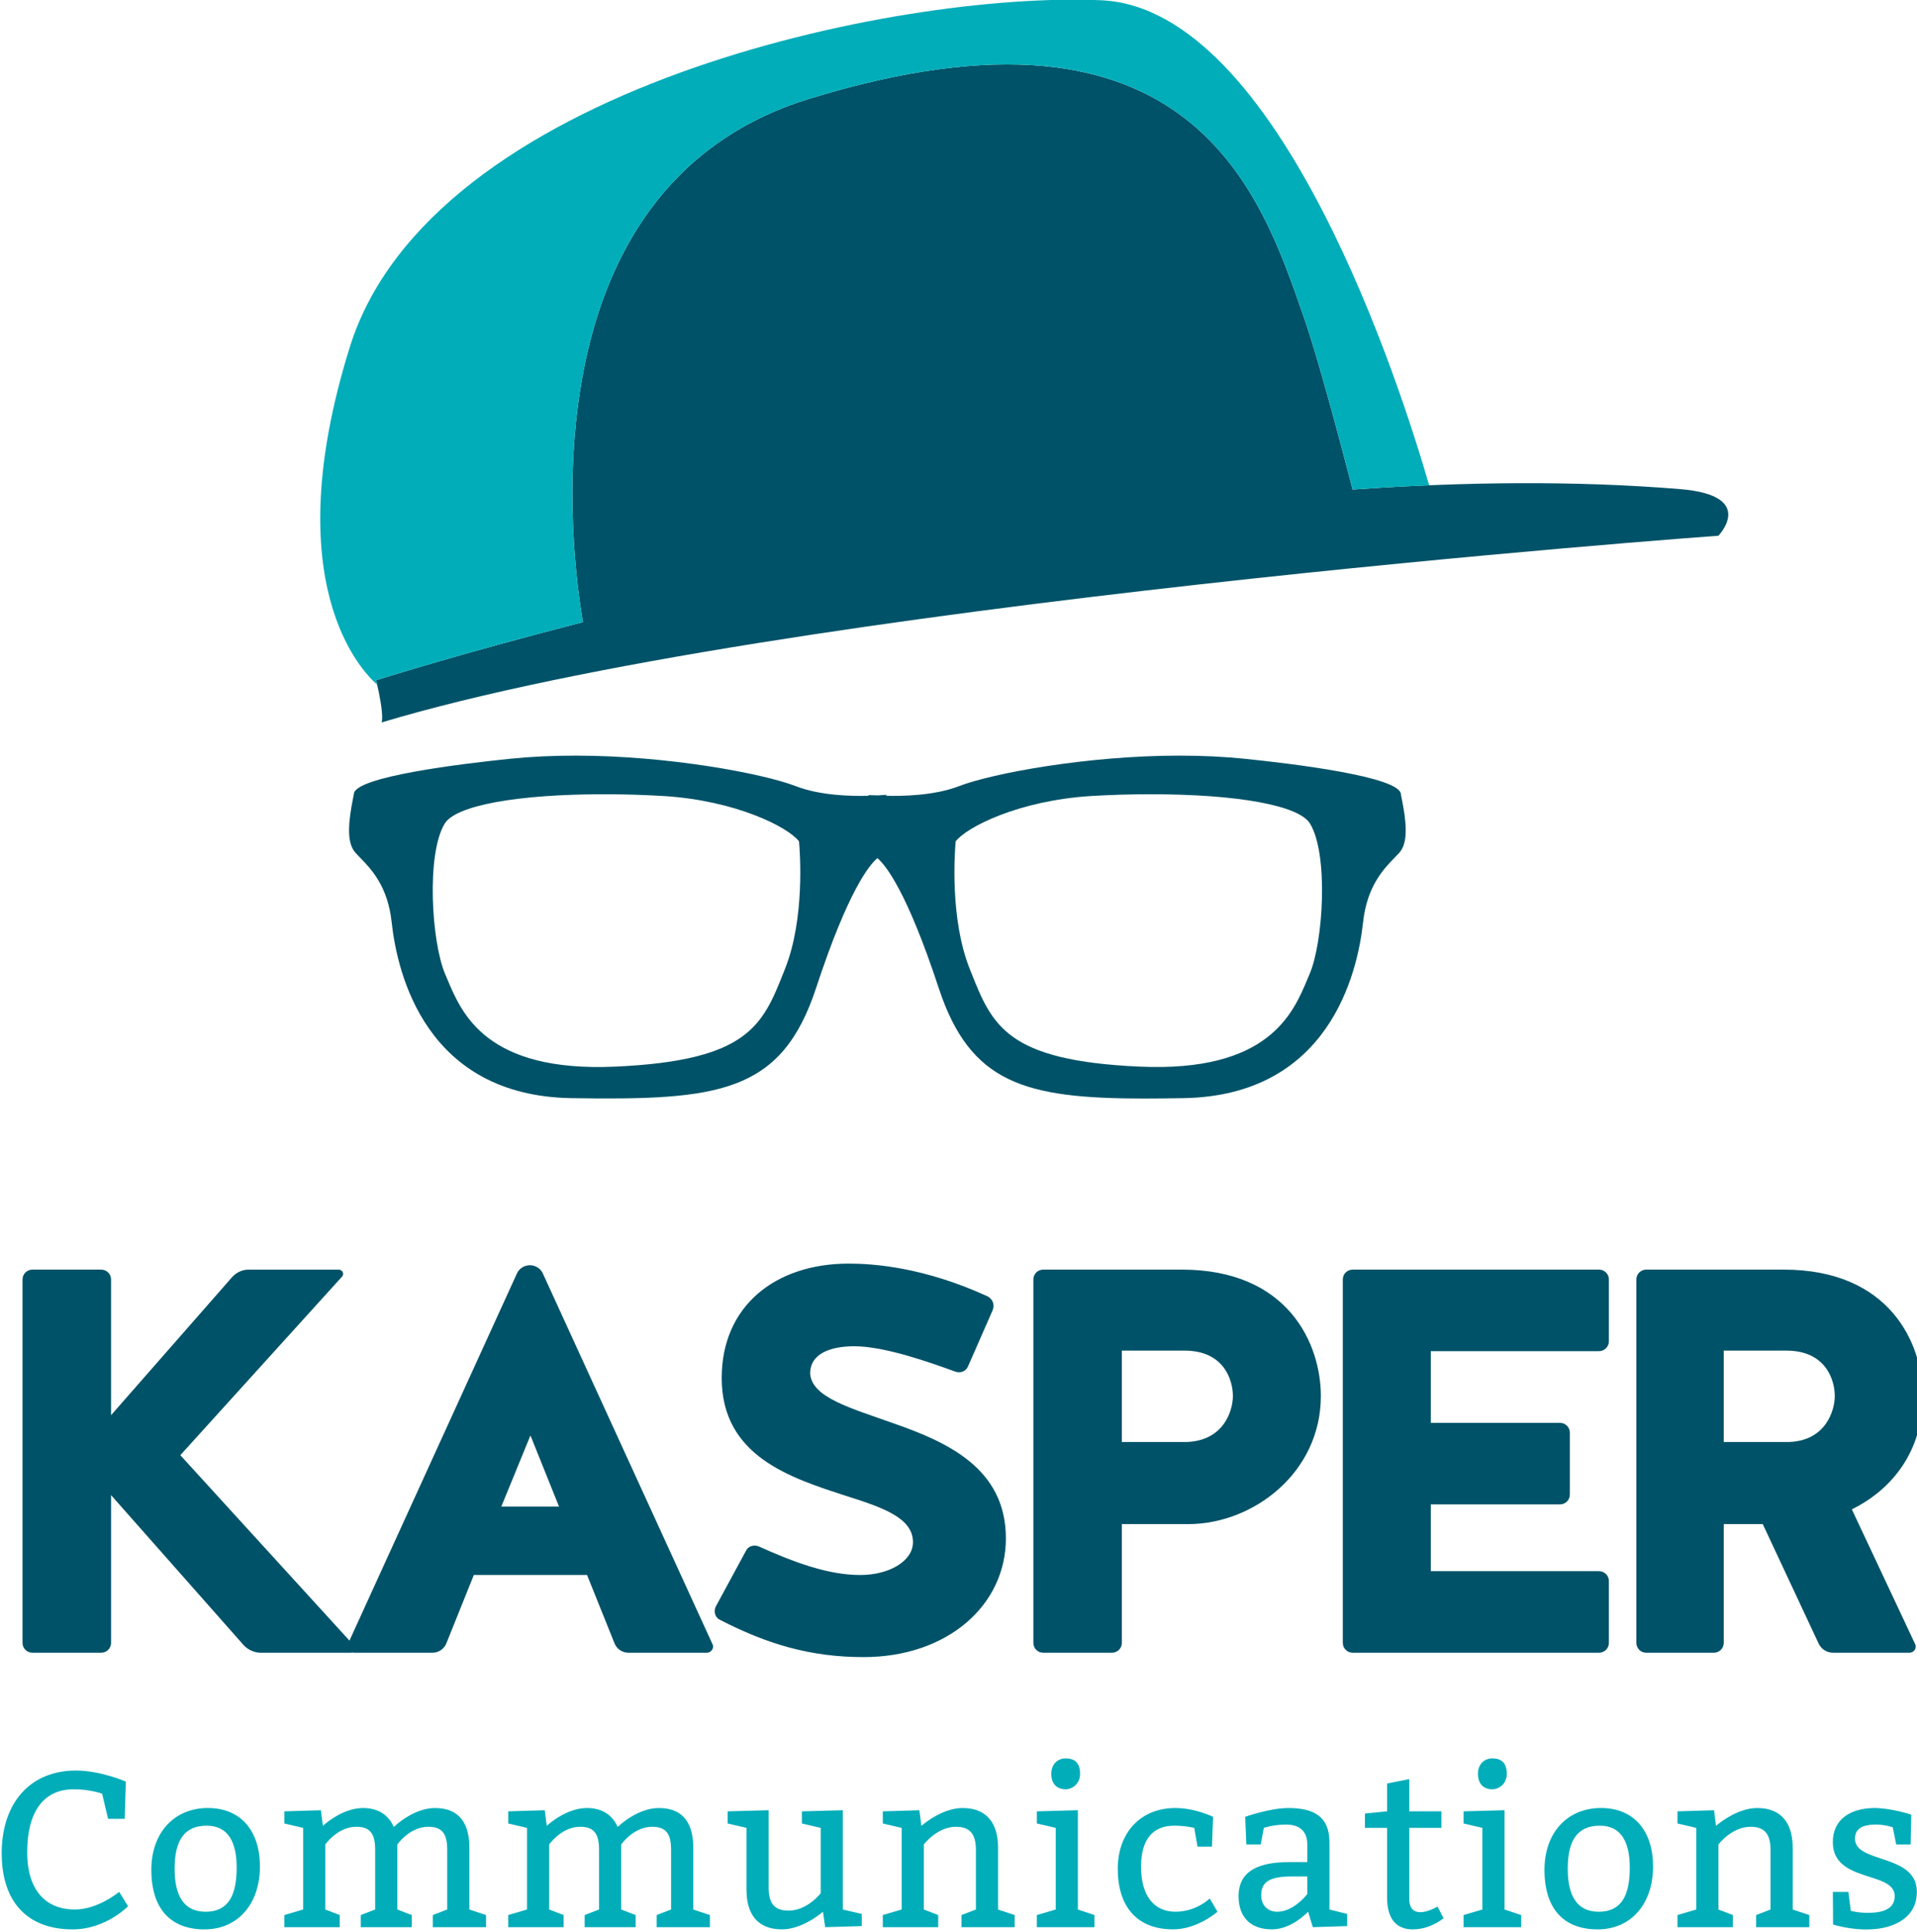
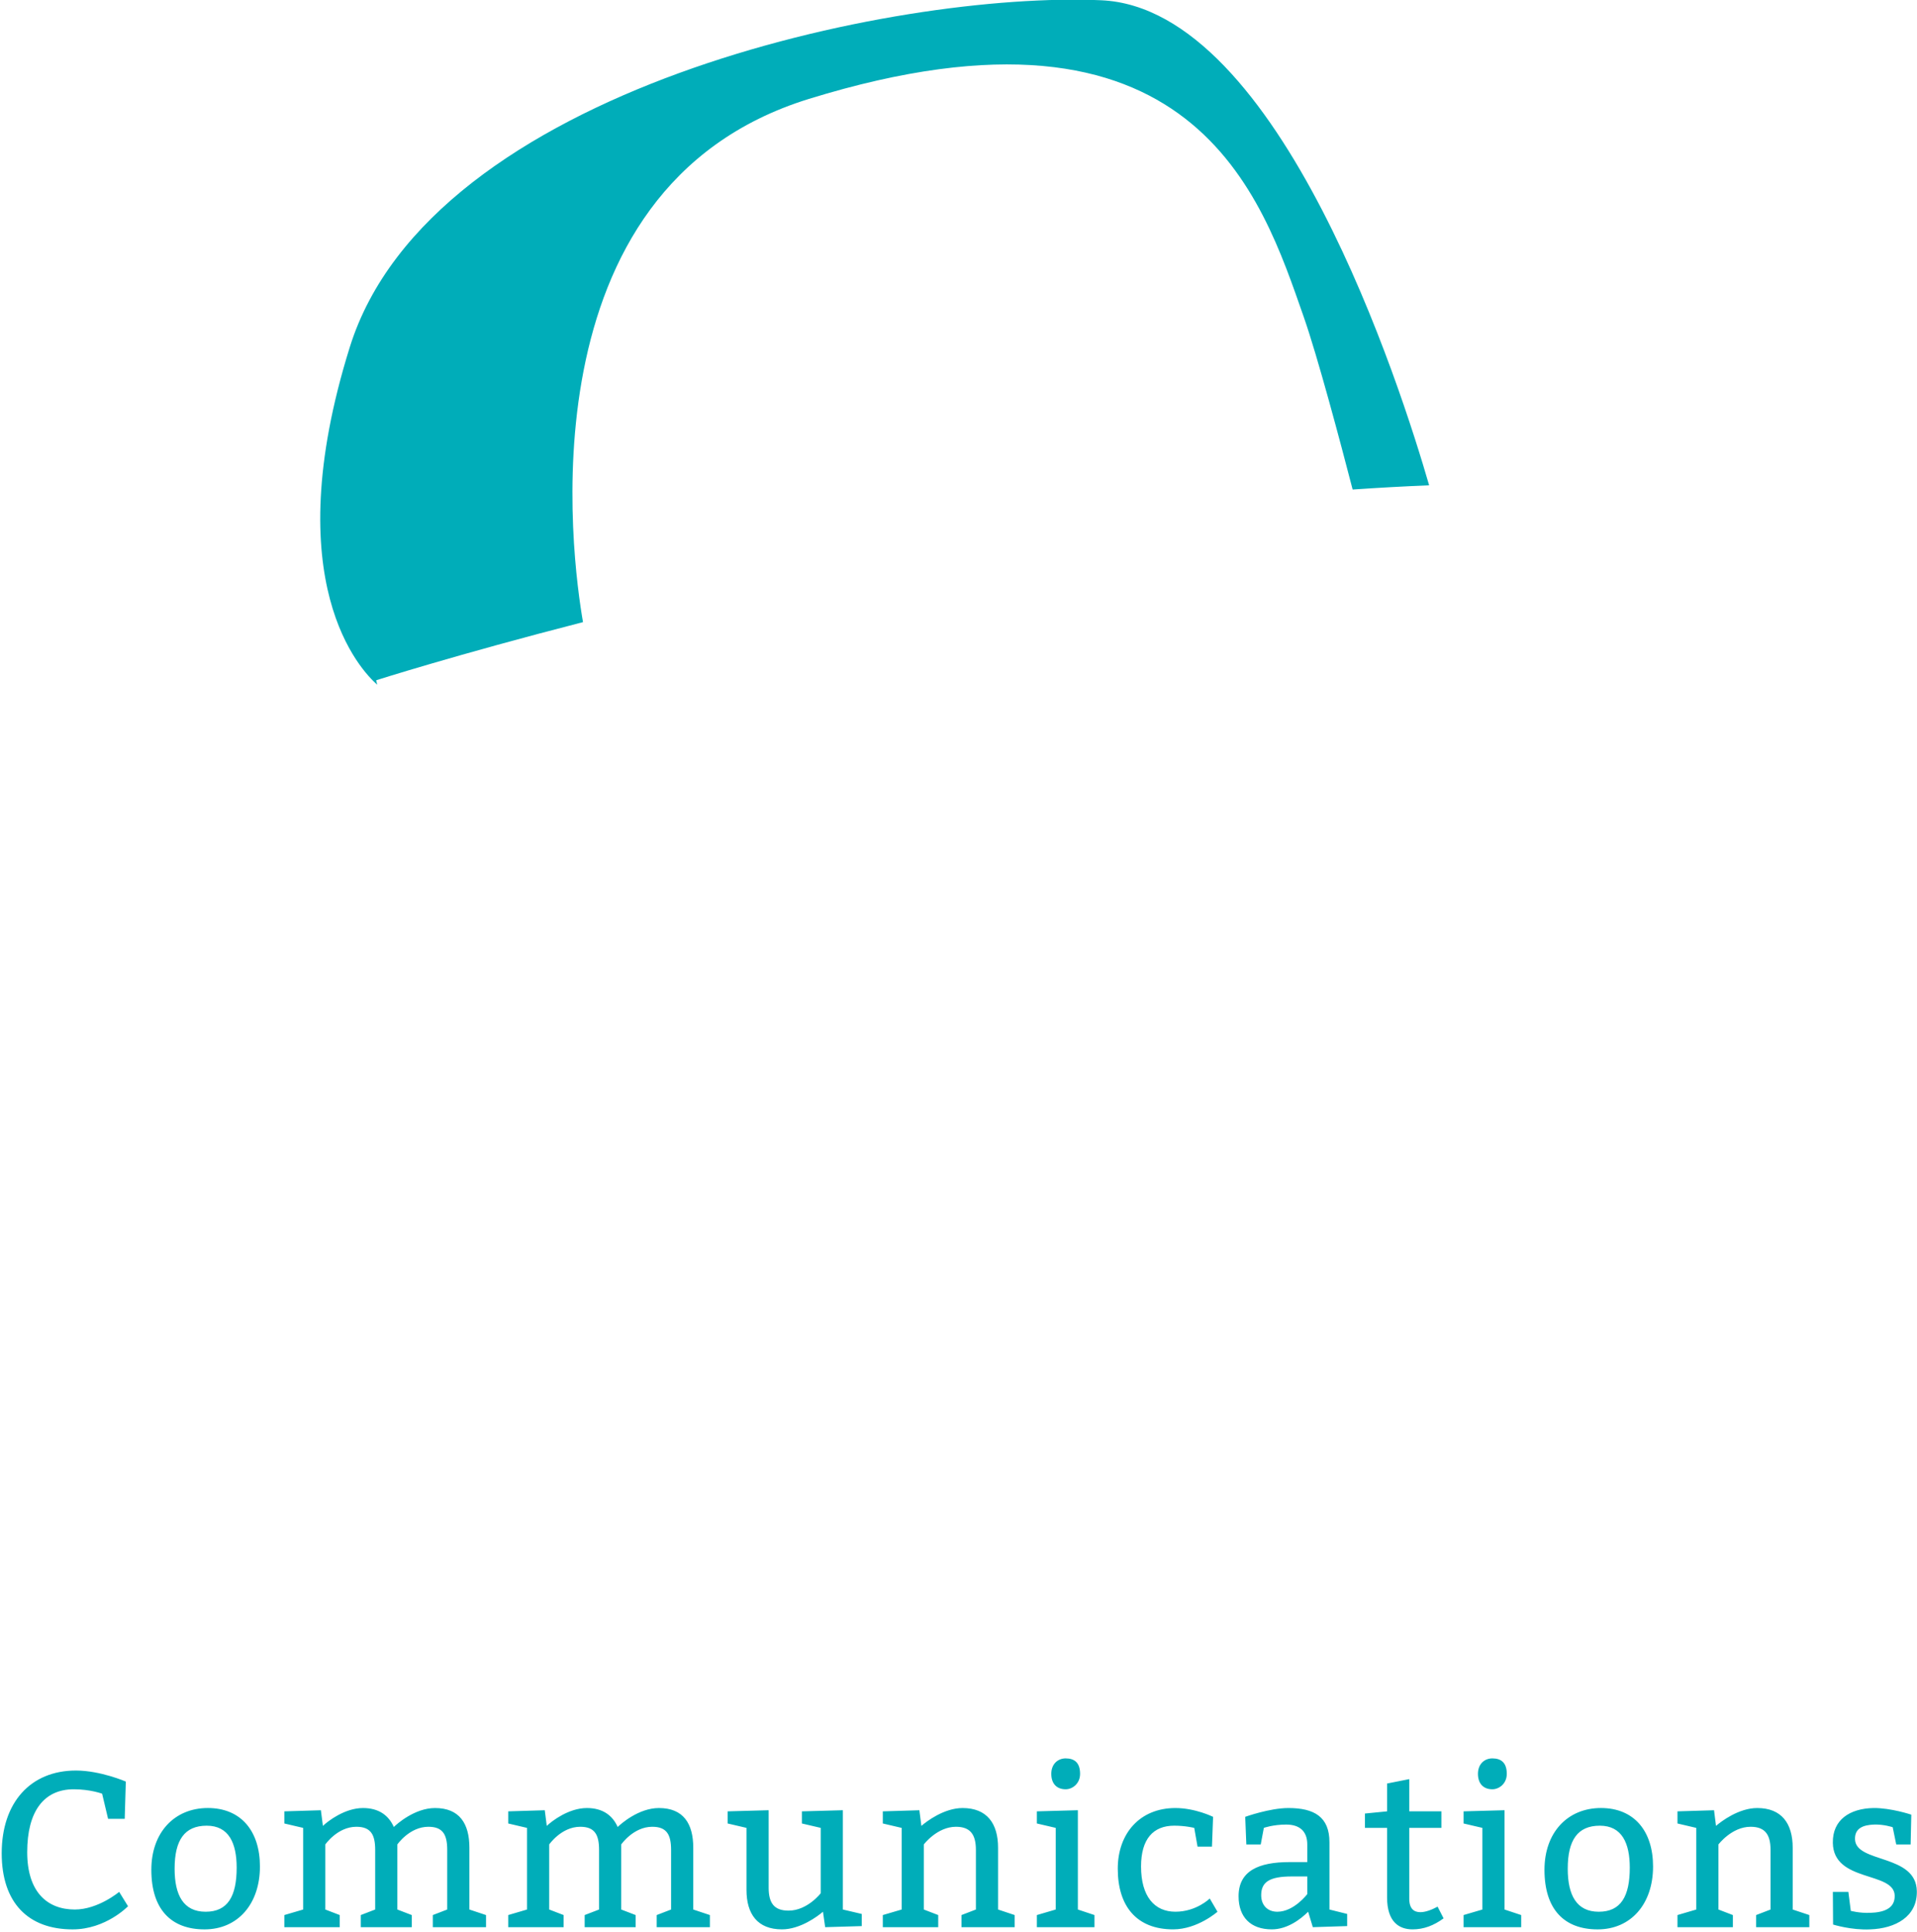
<svg xmlns="http://www.w3.org/2000/svg" width="100%" height="100%" viewBox="0 0 250 252" version="1.1" xml:space="preserve" style="fill-rule:evenodd;clip-rule:evenodd;stroke-linejoin:round;stroke-miterlimit:1.414;">
  <g transform="matrix(0.237,0,0,0.236,-105.67,-37.752)">
-     <path d="M999.369,1010.19C999.369,1047.09 967.307,1075.83 921.032,1075.83C891.686,1075.83 867.786,1068.57 842.094,1055.26C839.361,1054.05 838.457,1050.73 839.669,1048L856.303,1017.16C857.515,1014.43 860.836,1013.52 863.561,1014.74C882.915,1023.51 901.665,1030.46 919.211,1030.46C934.94,1030.46 948.244,1022.89 948.244,1012.31C948.244,998.993 931.923,993.256 911.953,986.898C881.407,976.923 842.99,965.114 842.99,921.56C842.99,881.943 872.336,858.348 912.861,858.348C926.178,858.348 953.998,860.16 989.386,876.502C992.111,878.006 993.315,881.035 992.111,884.06L978.503,915.218C977.29,917.939 974.273,919.148 971.253,917.939C957.932,913.102 932.832,904.027 915.89,904.027C903.186,904.027 891.378,907.956 891.686,919.452C892.898,932.46 914.073,938.21 937.673,946.677C967.003,956.952 999.369,971.464 999.369,1010.19ZM638.162,1066.72L730.188,864.085C731.392,861.064 734.421,859.239 737.446,859.239C740.467,859.239 743.496,861.064 744.7,864.085L837.871,1068.56C839.075,1070.68 837.267,1073.4 834.842,1073.41L791.588,1073.41C788.271,1073.41 785.233,1071.29 784.029,1068.26L768.9,1030.45L706.588,1030.45L691.467,1068.26C690.254,1071.29 687.238,1073.4 683.9,1073.41L640.646,1073.41C640.322,1073.41 640.008,1073.36 639.711,1073.27C639.454,1073.36 639.168,1073.41 638.854,1073.41L589.254,1073.41C585.925,1073.41 582.604,1071.91 580.179,1069.49L506.979,986.301L506.979,1067.97C506.979,1071 504.563,1073.41 501.533,1073.41L463.717,1073.41L463.717,1073.4C460.679,1073.4 458.263,1070.99 458.263,1067.95L458.263,867.118C458.263,864.085 460.679,861.672 463.717,861.672L501.517,861.672C504.546,861.672 506.971,864.085 506.971,867.118L506.971,942.135L573.517,865.905C575.942,863.18 579.267,861.676 582.588,861.676L632.2,861.676C634.313,861.676 635.517,864.089 634.013,865.61L545.088,964.23L638.162,1066.72ZM1057.73,1073.41L1019.93,1073.41C1016.9,1073.41 1014.49,1070.99 1014.49,1067.96L1014.49,867.118C1014.49,864.085 1016.9,861.668 1019.93,861.668L1096.15,861.668C1154.83,861.668 1172.68,902.806 1172.68,931.539C1172.68,973.889 1135.47,1002.32 1099.78,1002.32L1063.18,1002.32L1063.18,1067.96C1063.18,1070.99 1060.77,1073.4 1057.73,1073.41ZM1325.72,1073.41L1190.2,1073.41C1187.19,1073.41 1184.76,1070.99 1184.76,1067.96L1184.76,867.118C1184.76,864.085 1187.19,861.668 1190.2,861.668L1325.72,861.668C1328.75,861.668 1331.17,864.085 1331.17,867.118L1331.17,901.293C1331.17,904.314 1328.75,906.735 1325.72,906.735L1233.17,906.735L1233.17,946.364L1304.25,946.364C1307.27,946.364 1309.7,948.785 1309.7,951.806L1309.7,985.989C1309.7,989.014 1307.27,991.435 1304.25,991.435L1233.17,991.435L1233.17,1028.34L1325.72,1028.34C1328.75,1028.34 1331.17,1030.76 1331.17,1033.79L1331.17,1067.96C1331.17,1070.99 1328.76,1073.4 1325.72,1073.41ZM1388.93,1073.41L1351.73,1073.41C1348.7,1073.41 1346.29,1070.99 1346.29,1067.96L1346.29,867.118C1346.29,864.085 1348.7,861.668 1351.73,861.668L1427.34,861.668C1486.03,861.668 1503.88,902.806 1503.88,931.539C1503.88,961.489 1487.55,982.964 1464.86,994.16L1499.65,1068.56C1500.86,1070.68 1499.05,1073.4 1496.62,1073.41L1454.57,1073.41C1451.25,1073.41 1448.22,1071.59 1446.69,1068.56L1415.85,1002.32L1394.37,1002.32L1394.37,1067.96C1394.37,1070.99 1391.95,1073.4 1388.93,1073.41ZM721.708,992.648L753.479,992.648L737.75,953.318L721.708,992.648ZM1097.67,906.443L1063.18,906.443L1063.18,956.952L1098.57,956.952C1119.45,956.343 1124.28,939.406 1124.28,931.539C1124.28,922.768 1119.45,906.444 1097.67,906.443ZM1428.86,906.443L1394.37,906.443L1394.37,956.952L1430.07,956.952C1450.64,956.343 1455.47,939.406 1455.47,931.539C1455.47,922.768 1450.64,906.444 1428.86,906.443ZM1075.1,767.122L1075.08,767.122C1009.71,767.068 979.643,758.634 962.401,706.022C944.78,652.259 933.08,637.968 928.663,634.255C924.234,637.968 912.53,652.234 894.93,706.022C875.863,764.18 841.388,768.176 760.28,766.901C680.301,765.601 664.468,698.388 661.372,669.563C659.243,649.709 650.047,640.205 643.984,633.951C643.051,633.001 642.226,632.13 641.459,631.276C636.251,625.509 637.722,613.451 640.109,601.288C640.355,600.138 640.522,599.326 640.568,598.897C640.568,589.188 700.884,581.972 726.872,579.305C738.063,578.155 750.059,577.597 762.576,577.597C813.172,577.597 865.472,587.401 883.738,594.463C897.23,599.73 914.551,600.043 923.784,599.801L923.784,599.422L928.93,599.568L933.543,599.251L933.543,599.801C942.522,600.009 959.984,599.73 973.568,594.463C991.818,587.401 1044.1,577.597 1094.73,577.597C1107.26,577.597 1119.25,578.155 1130.45,579.305C1156.4,581.972 1216.74,589.188 1216.74,599.051C1216.76,599.318 1216.96,600.13 1217.17,601.284C1219.6,613.447 1221.06,625.497 1215.86,631.276C1215.11,632.105 1214.25,632.968 1213.34,633.918C1207.28,640.18 1198.1,649.697 1195.93,669.563C1192.82,698.388 1176.94,765.601 1097.01,766.901C1089.26,767.017 1081.99,767.122 1075.1,767.122ZM877.913,695.201L877.205,697.026C865.526,726.605 857.78,746.147 784.547,749.472C713.334,752.722 699.926,720.118 691.951,701.018L690.813,698.347C683.334,680.78 680.301,632.126 690.576,615.143C696.705,605.138 730.326,598.938 778.363,598.938C789.613,598.938 801.043,599.305 811.451,599.947C850.718,602.463 879.418,616.984 885.538,624.98C886.084,631.047 888.793,667.647 877.913,695.201ZM1166.47,698.347L1165.37,700.955C1157.4,720.084 1143.95,752.722 1072.74,749.468C999.518,746.143 991.788,726.605 980.088,697.022L979.367,695.197C968.513,667.655 971.188,631.055 971.73,624.976C977.884,616.972 1006.61,602.451 1045.85,599.943C1056.25,599.301 1067.7,598.934 1078.92,598.934C1126.99,598.934 1160.63,605.13 1166.71,615.134C1177.01,632.072 1174.02,680.747 1166.47,698.347ZM1370.39,430.294C1312.7,425.528 1251.52,426.244 1190.16,430.536C1183.48,404.607 1170.94,357.182 1163.23,335.04C1140.24,269.157 1102.94,148.836 890.898,214.669C732.115,263.961 760.686,469.365 766.665,503.819C696.786,521.853 652.873,535.94 652.873,535.94C654.057,541.094 654.865,545.136 655.365,548.328C656.807,557.423 655.815,559.265 655.815,559.265C872.978,493.661 1391.42,456.053 1391.42,456.053C1391.42,456.053 1412.94,433.815 1370.39,430.294Z" style="fill:rgb(0,82,104);" />
-   </g>
+     </g>
  <g transform="matrix(0.237,0,0,0.236,-105.67,-37.752)">
    <path d="M1497.21,1179.37L1489.29,1179.37L1487.35,1169.86C1487.35,1169.86 1482.34,1168.15 1476.86,1168.4C1471.24,1168.64 1466.37,1170.34 1466.61,1176.56C1467.09,1189.86 1500.26,1184.48 1500.63,1205.22C1500.88,1219.24 1488.93,1225.83 1474.91,1226.32C1464.53,1226.81 1454.54,1223.64 1454.54,1223.64L1454.42,1205.59L1462.95,1205.59L1464.29,1216.08C1464.29,1216.08 1469.17,1217.42 1475.03,1217.17C1482.34,1216.93 1488.68,1214.86 1488.44,1207.55C1487.94,1194.12 1454.77,1200.47 1454.41,1178.52C1454.16,1165.71 1463.8,1159.5 1476.72,1159.25C1486.36,1159.13 1497.58,1162.91 1497.58,1162.91L1497.21,1179.37ZM1355.48,1191.56C1355.48,1212.3 1343.28,1226.32 1324.99,1226.32C1306.69,1226.32 1295.73,1215.34 1295.73,1193.39C1295.73,1172.66 1308.53,1159.24 1326.82,1159.24C1345.11,1159.24 1355.48,1172.04 1355.48,1191.56ZM588.898,1191.56C588.898,1212.3 576.698,1226.32 558.41,1226.32C540.118,1226.32 529.139,1215.34 529.139,1193.39C529.139,1172.66 541.939,1159.24 560.235,1159.24C578.527,1159.24 588.898,1172.04 588.898,1191.56ZM514.488,1165.23L505.343,1165.23L502.055,1151.32C502.055,1151.32 495.593,1148.88 486.447,1148.88C469.984,1148.88 460.834,1161.09 460.834,1183.64C460.834,1205.59 471.805,1215.34 487.047,1215.34C499.859,1215.34 511.438,1205.59 511.438,1205.59L516.313,1213.52C516.313,1213.52 504.122,1226.32 485.826,1226.32C461.447,1226.32 446.805,1211.68 446.805,1184.24C446.805,1156.2 462.659,1138.52 487.659,1138.52C501.08,1138.52 515.101,1144.62 515.101,1144.62L514.488,1165.23ZM1112.76,1180.59L1104.83,1180.59L1103.01,1170.23C1103.01,1170.23 1098.13,1169 1092.03,1169C1080.45,1169 1073.74,1176.33 1073.74,1191.56C1073.74,1208.03 1081.06,1216.56 1092.64,1216.56C1104.22,1216.56 1111.54,1209.25 1111.54,1209.25L1115.8,1216.56C1115.8,1216.56 1104.83,1226.31 1091.42,1226.31C1071.3,1226.31 1060.93,1213.51 1060.93,1192.78C1060.93,1173.27 1073.13,1159.25 1092.64,1159.25C1103.62,1159.25 1113.38,1164.12 1113.38,1164.12L1112.76,1180.59ZM909.663,1215.34L909.68,1215.34L920.047,1217.79L920.047,1224.5L899.93,1225.1L898.709,1216.56C895.78,1219.12 886.147,1226.31 876.142,1226.31C862.73,1226.31 856.63,1217.89 856.63,1204.49L856.63,1170.22L846.259,1167.79L846.259,1161.08L868.826,1160.46L868.826,1203.27C868.826,1211.82 871.872,1215.95 879.797,1215.95C890.172,1215.95 897.488,1206.32 897.488,1206.32L897.488,1170.22L887.113,1167.79L887.113,1161.08L909.663,1160.46L909.663,1215.34ZM1221.33,1161.08L1239,1161.08L1239,1170.22L1221.33,1170.22L1221.33,1209.37C1221.33,1214.98 1224.01,1216.81 1227.42,1216.81C1230.34,1216.81 1233.76,1215.46 1236.92,1213.76L1240.22,1220.22C1234.74,1224.24 1229.24,1226.31 1223.15,1226.31C1215.83,1226.31 1209.12,1222.3 1209.12,1208.63L1209.12,1170.21L1196.93,1170.21L1196.93,1162.29L1209.12,1161.08L1209.12,1145.7L1221.33,1143.27L1221.33,1161.08ZM1139.6,1179.36L1131.67,1179.36L1131.06,1164.11C1131.06,1164.12 1144.49,1159.25 1154.85,1159.25C1169,1159.25 1177.41,1164.12 1177.41,1178.14L1177.41,1215.34L1187.15,1217.78L1187.15,1224.49L1168.26,1225.1L1165.69,1216.56C1161.55,1220.7 1154.24,1226.31 1145.69,1226.31C1134.11,1226.31 1127.41,1219.61 1127.41,1208.02C1127.41,1194 1138.37,1189.12 1155.46,1189.12L1165.21,1189.12L1165.21,1179.36C1165.21,1172.05 1160.94,1168.39 1153.62,1168.39C1146.31,1168.39 1141.31,1170.22 1141.31,1170.22L1139.6,1179.36ZM962.131,1225.11L931.644,1225.11L931.644,1218.4L942.015,1215.34L942.015,1170.23L931.644,1167.79L931.644,1161.08L951.76,1160.47L952.869,1169.12C955.79,1166.56 965.419,1159.25 975.54,1159.25C988.96,1159.25 995.065,1167.79 995.065,1181.2L995.065,1215.34L1004.2,1218.4L1004.2,1225.11L974.931,1225.11L974.931,1218.4L982.865,1215.34L982.865,1182.42C982.865,1173.88 979.806,1169.61 971.894,1169.61C961.519,1169.61 954.202,1179.37 954.202,1179.37L954.202,1215.34L962.131,1218.4L962.131,1225.11ZM1399.39,1225.11L1368.91,1225.11L1368.91,1218.4L1379.27,1215.34L1379.27,1170.23L1368.91,1167.79L1368.91,1161.08L1389.03,1160.47L1390.12,1169.12C1393.05,1166.56 1402.68,1159.25 1412.81,1159.25C1426.22,1159.25 1432.32,1167.79 1432.32,1181.2L1432.32,1215.34L1441.47,1218.4L1441.47,1225.11L1412.2,1225.11L1412.2,1218.4L1420.13,1215.34L1420.13,1182.42C1420.13,1173.88 1417.08,1169.61 1409.14,1169.61C1398.78,1169.61 1391.46,1179.37 1391.46,1179.37L1391.46,1215.34L1399.39,1218.4L1399.39,1225.11ZM632.81,1225.11L602.323,1225.11L602.323,1218.4L612.685,1215.34L612.685,1170.23L602.323,1167.79L602.323,1161.08L622.439,1160.47L623.548,1169.12C626.356,1166.44 635.623,1159.25 645.618,1159.25C654.398,1159.25 659.768,1163.39 662.568,1169.73C664.156,1168.15 674.035,1159.25 685.252,1159.25C698.66,1159.25 704.156,1167.79 704.156,1181.2L704.156,1215.34L713.302,1218.4L713.302,1225.11L684.031,1225.11L684.031,1218.4L691.956,1215.34L691.956,1182.42C691.956,1173.88 689.514,1169.61 681.589,1169.61C671.218,1169.61 664.514,1179.37 664.514,1179.37L664.514,1215.34L672.439,1218.4L672.439,1225.11L644.389,1225.11L644.389,1218.4L652.314,1215.34L652.314,1182.42C652.314,1173.88 649.873,1169.61 641.948,1169.61C631.581,1169.61 624.881,1179.37 624.881,1179.37L624.881,1215.34L632.81,1218.4L632.81,1225.11ZM756.003,1225.11L725.516,1225.11L725.516,1218.4L735.878,1215.34L735.878,1170.23L725.516,1167.79L725.516,1161.08L745.632,1160.47L746.732,1169.12C749.541,1166.44 758.807,1159.25 768.803,1159.25C777.591,1159.25 782.953,1163.39 785.753,1169.73C787.341,1168.15 797.22,1159.25 808.437,1159.25C821.845,1159.25 827.341,1167.79 827.341,1181.2L827.341,1215.34L836.487,1218.4L836.487,1225.11L807.216,1225.11L807.216,1218.4L815.141,1215.34L815.141,1182.42C815.141,1173.88 812.699,1169.61 804.774,1169.61C794.403,1169.61 787.707,1179.37 787.707,1179.37L787.707,1215.34L795.632,1218.4L795.632,1225.11L767.582,1225.11L767.582,1218.4L775.507,1215.34L775.507,1182.42C775.507,1173.88 773.066,1169.61 765.141,1169.61C754.782,1169.61 748.074,1179.37 748.074,1179.37L748.074,1215.34L756.003,1218.4L756.003,1225.11ZM1048.12,1225.11L1016.42,1225.11L1016.42,1218.4L1026.79,1215.34L1026.79,1170.22L1016.42,1167.79L1016.42,1161.08L1038.97,1160.46L1038.97,1215.34L1048.12,1218.4L1048.12,1225.11ZM1282.92,1225.11L1251.21,1225.11L1251.21,1218.4L1261.57,1215.34L1261.57,1170.22L1251.21,1167.79L1251.21,1161.08L1273.76,1160.46L1273.76,1215.34L1282.92,1218.4L1282.92,1225.11ZM1156.68,1197.06C1144.49,1197.06 1139.85,1200.11 1139.85,1207.42C1139.85,1212.91 1143.27,1216.57 1148.75,1216.57C1157.9,1216.57 1165.21,1206.81 1165.21,1206.81L1165.21,1197.06L1156.68,1197.06L1156.68,1197.06ZM541.948,1192.79C541.948,1207.42 546.823,1216.57 559.023,1216.57C571.218,1216.57 576.093,1208.02 576.093,1192.18C576.093,1178.76 571.831,1169.01 559.631,1169.01C547.439,1169.01 541.948,1176.93 541.948,1192.79ZM1308.53,1192.79C1308.53,1207.42 1313.42,1216.57 1325.59,1216.57C1337.8,1216.57 1342.67,1208.02 1342.67,1192.18C1342.67,1178.76 1338.41,1169.01 1326.2,1169.01C1314,1169.01 1308.53,1176.93 1308.53,1192.79ZM1267.05,1131.81C1271.94,1131.81 1274.99,1134.25 1274.99,1140.35C1274.99,1145.84 1270.72,1148.88 1267.05,1148.88C1262.19,1148.88 1259.13,1145.84 1259.13,1140.35C1259.13,1134.86 1262.78,1131.81 1267.05,1131.81ZM1032.27,1131.81C1037.15,1131.81 1040.19,1134.25 1040.19,1140.35C1040.19,1145.84 1035.92,1148.88 1032.27,1148.88C1027.39,1148.88 1024.35,1145.84 1024.35,1140.35C1024.35,1134.86 1028,1131.81 1032.27,1131.81ZM652.873,535.94C652.873,535.94 696.777,521.852 766.669,503.811C760.685,469.361 732.119,263.957 890.898,214.661C1102.95,148.832 1140.24,269.152 1163.23,335.028C1170.95,357.178 1183.49,404.598 1190.17,430.523C1204.22,429.544 1218.26,428.778 1232.26,428.182C1217.06,375.298 1150.44,164.544 1051.88,160.111C939.119,155.044 682.894,208.594 638.356,351.786C597.794,482.219 644.744,530.773 653.427,538.39C653.252,537.59 653.077,536.807 652.873,535.94Z" style="fill:rgb(0,173,185);" />
  </g>
</svg>